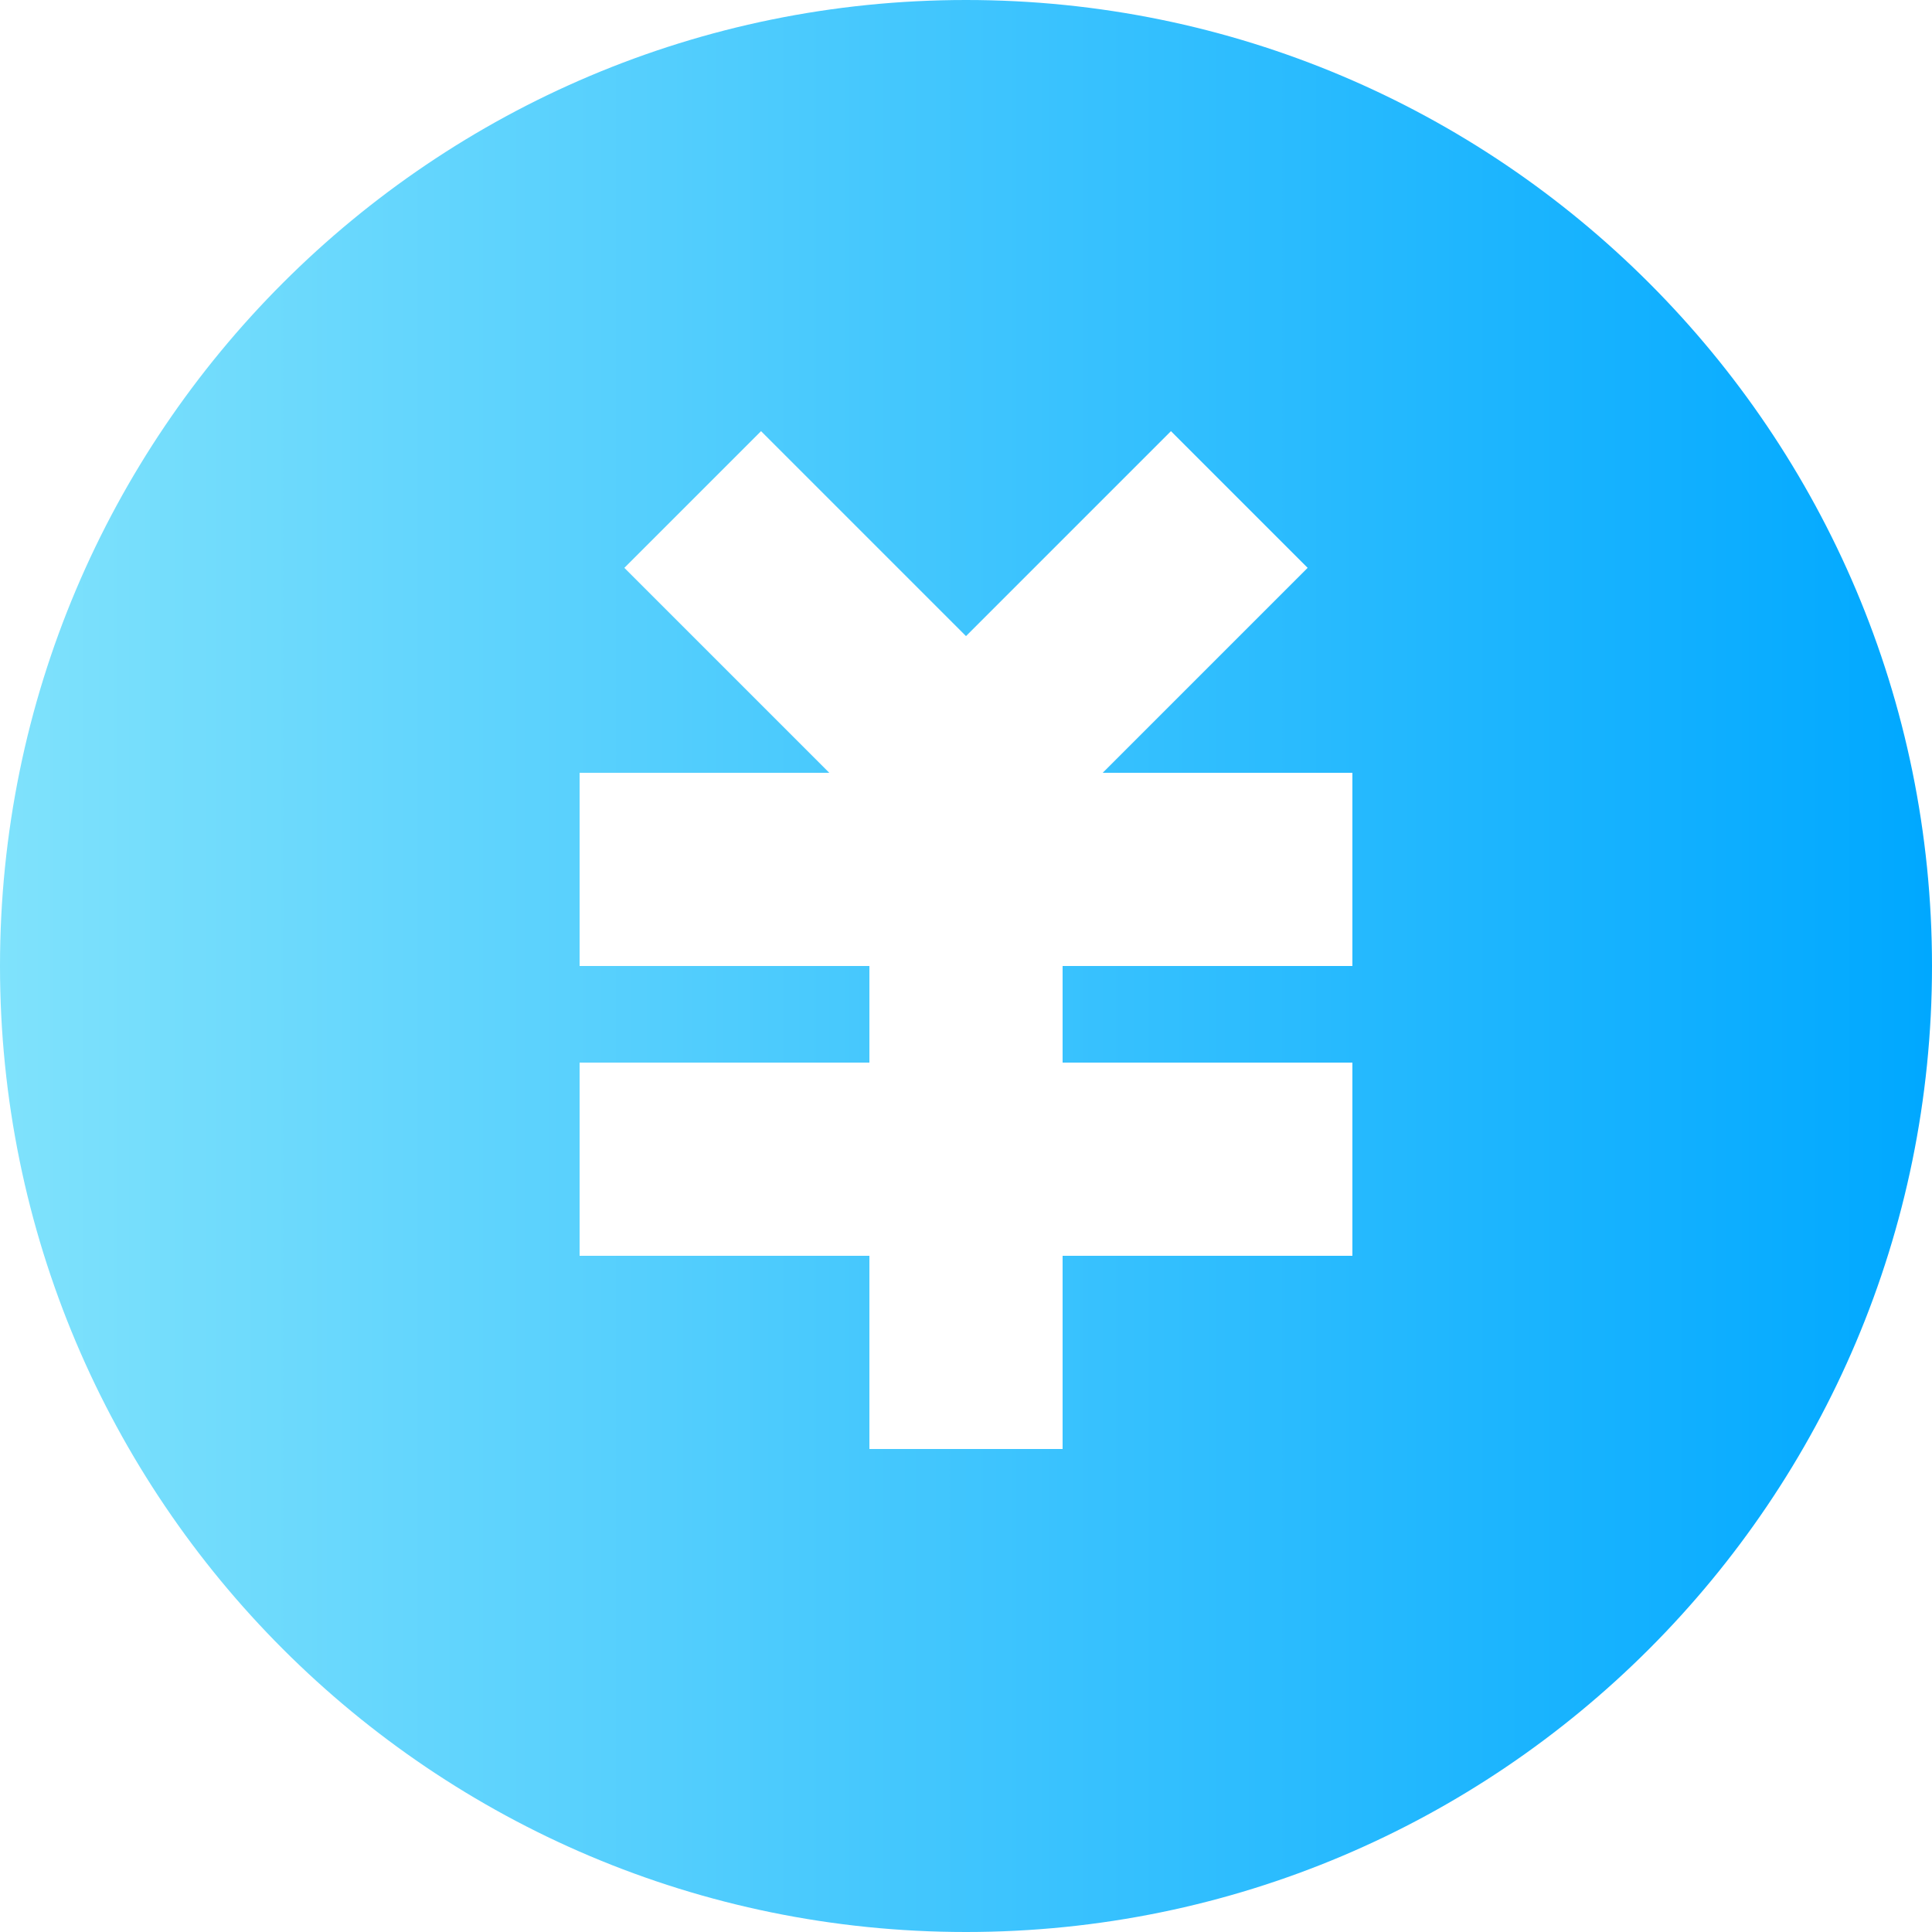
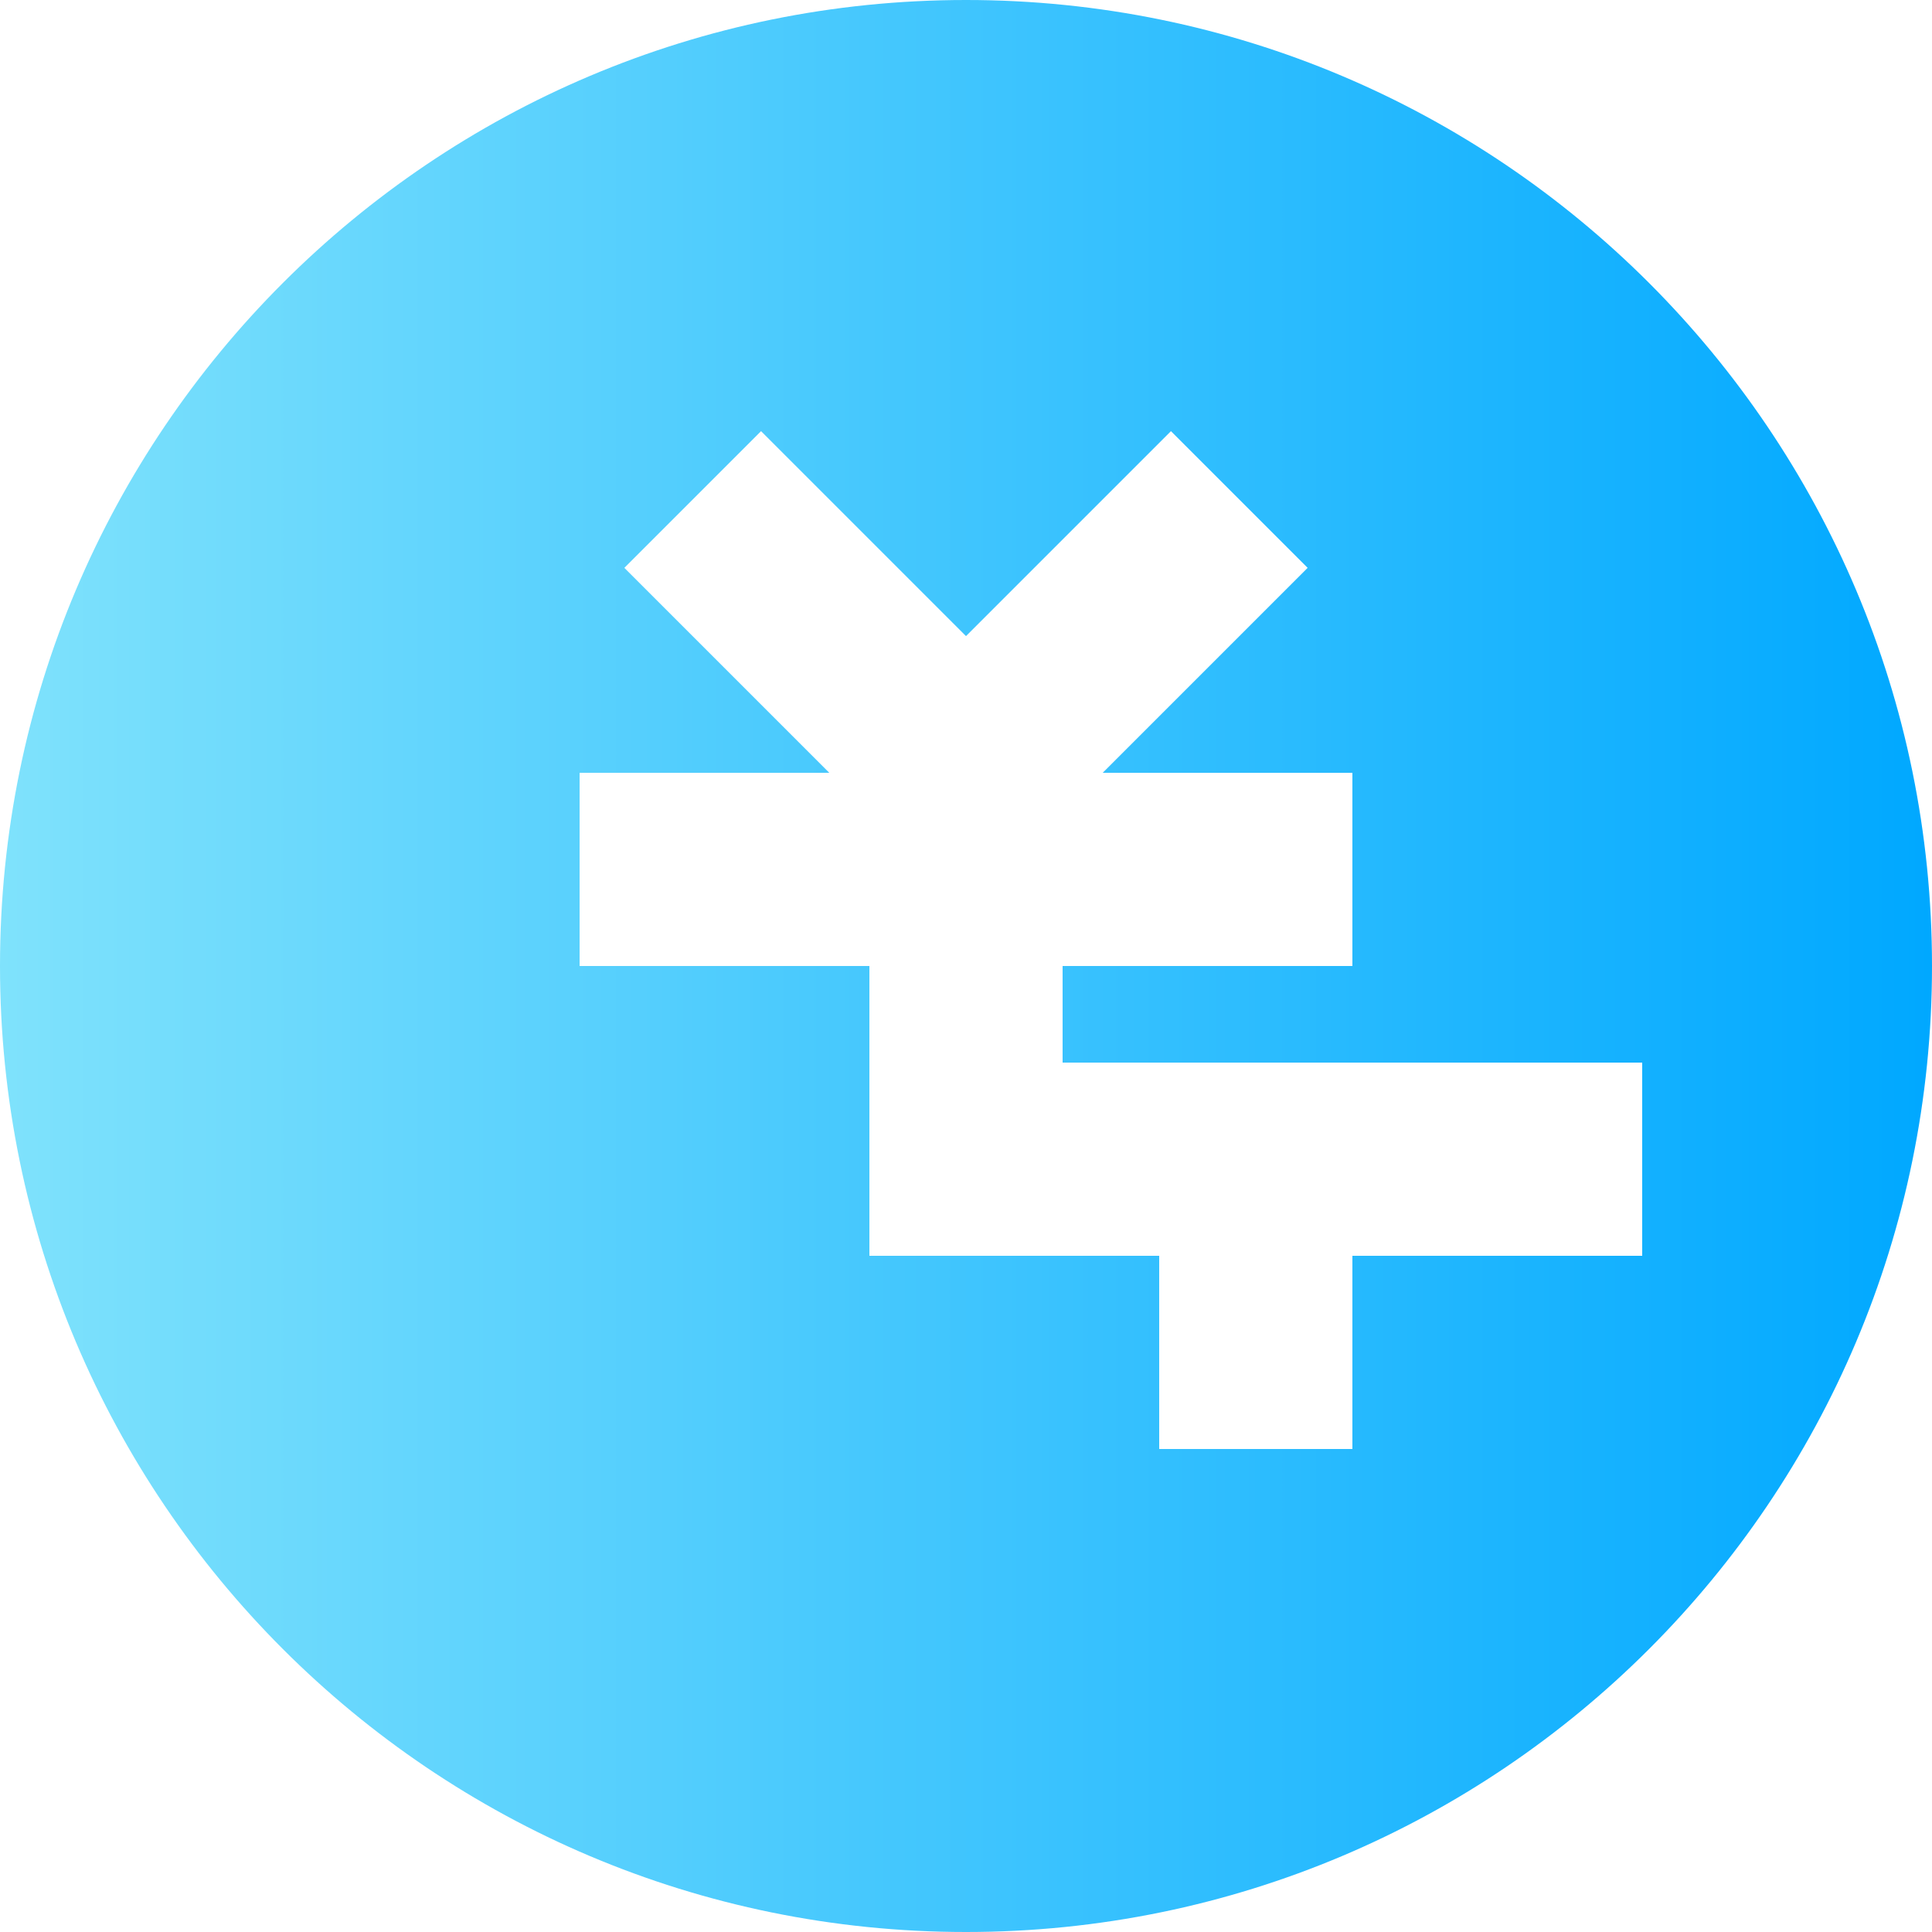
<svg xmlns="http://www.w3.org/2000/svg" id="_テキスト" data-name="テキスト" viewBox="0 0 120 120">
  <defs>
    <style>.cls-1 {
        fill: url(#_名称未設定グラデーション_11);
      }</style>
    <linearGradient id="_名称未設定グラデーション_11" data-name="名称未設定グラデーション 11" x1="0" y1="60" x2="120" y2="60" gradientUnits="userSpaceOnUse">
      <stop offset="0" stop-color="#7fe2fc" />
      <stop offset="1" stop-color="#00a8ff" />
    </linearGradient>
  </defs>
-   <path class="cls-1" d="M66,66v-6h18v-12h-15.51l12.73-12.73-8.49-8.49-12.73,12.73-12.73-12.73-8.49,8.49,12.73,12.73h-15.51v12h18v6h-18v12h18v12h12v-12h18v-12h-18ZM60,120C26.86,120,0,93.14,0,60S26.86,0,60,0s60,26.87,60,60-26.86,60-60,60" />
+   <path class="cls-1" d="M66,66v-6h18v-12h-15.51l12.73-12.73-8.49-8.49-12.73,12.73-12.73-12.73-8.49,8.49,12.73,12.73h-15.51v12h18v6v12h18v12h12v-12h18v-12h-18ZM60,120C26.86,120,0,93.14,0,60S26.86,0,60,0s60,26.87,60,60-26.86,60-60,60" />
</svg>